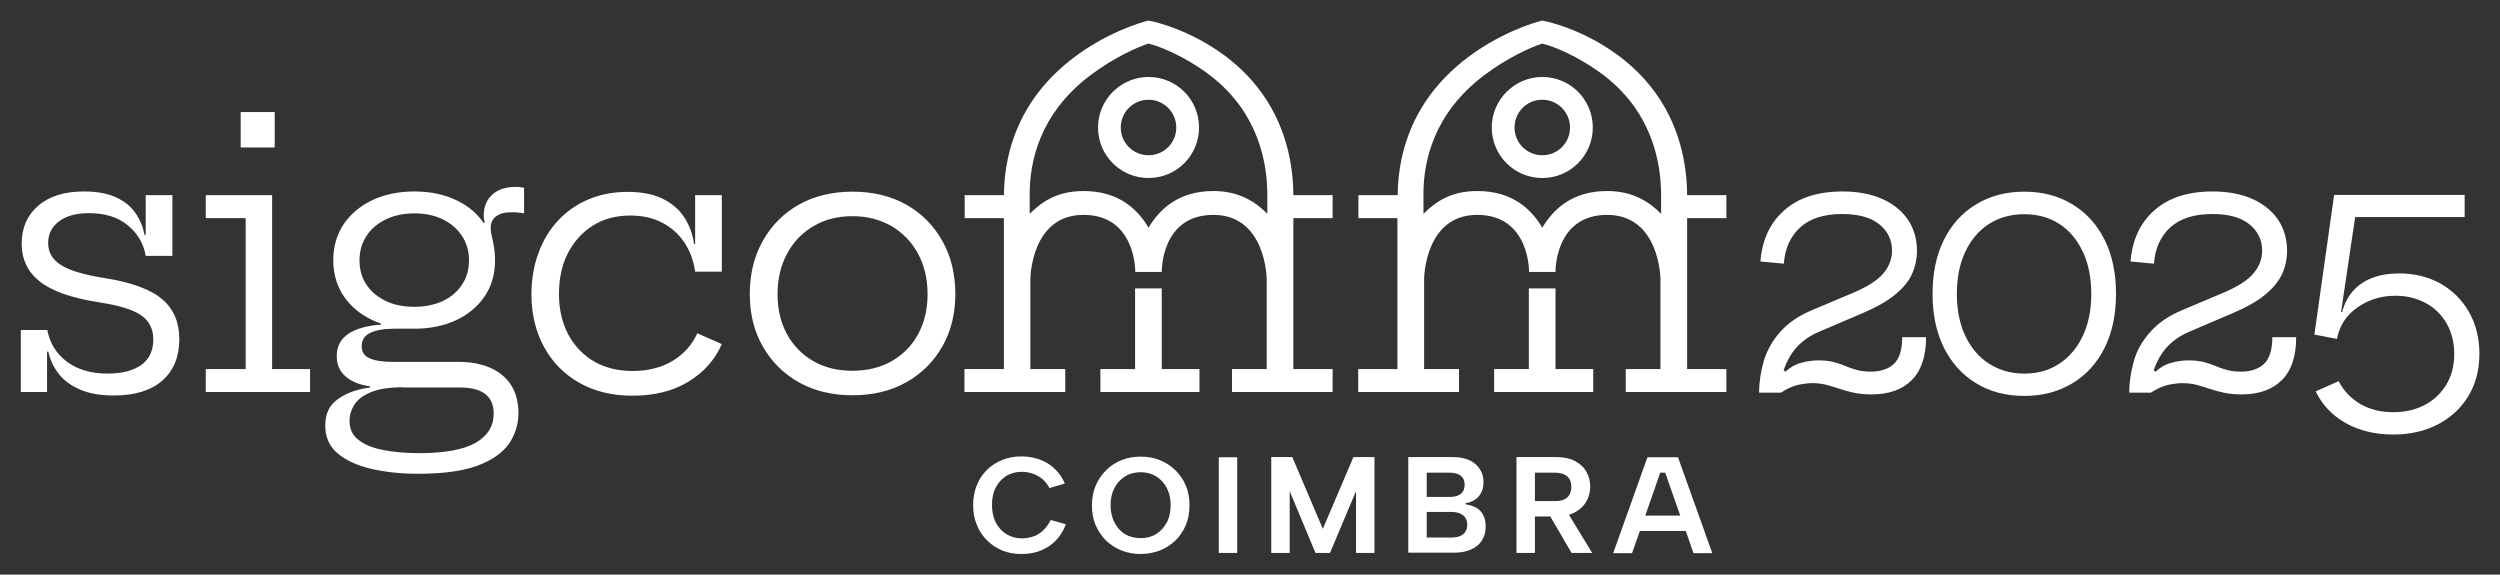
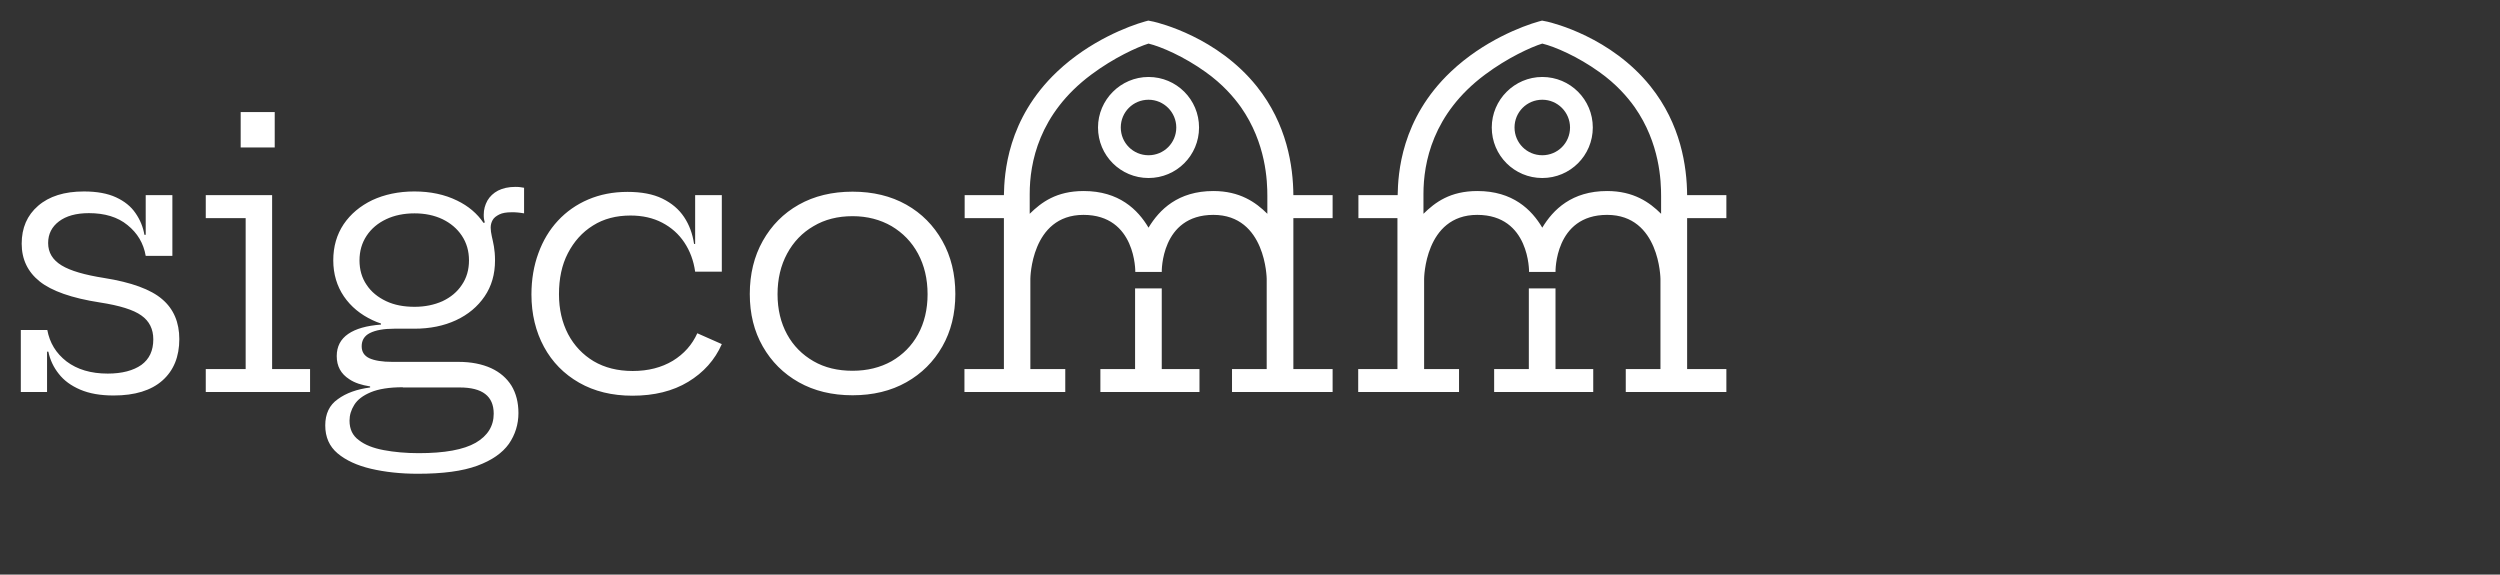
<svg xmlns="http://www.w3.org/2000/svg" version="1.1" id="Layer_1" x="0px" y="0px" viewBox="0 0 1153 265" style="enable-background:new 0 0 1153 265;" xml:space="preserve">
  <rect x="0" y="0" width="1153" height="265" fill="#333333" stroke="none" />
  <style type="text/css">
	.st0{fill-rule:evenodd;clip-rule:evenodd;fill:#FFFFFF;}
</style>
  <g>
    <path class="st0" d="M463,100.6h-18.1V90H463c0.2-9.7,1.4-35.1,24.6-57c15-14.2,33-21,40.5-23.1c0.1,0,1.4-0.4,1.5-0.4   c0,0,1.5,0.3,2.5,0.5c2.5,0.6,29.3,7.1,47.5,29.8c14,17.5,16.8,36.9,16.9,50.2h18.1v10.6h-18.1v69.6h18.1v10.6h-46.4v-10.6h16   v-41.6c0,0-0.3-29.5-24.6-29.5c-24.3,0-23.8,26.3-23.8,26.3h-12.2c0,0,0.4-26.3-23.9-26.3c-24.3,0-24.5,29.5-24.5,29.5h0v41.6h16.1   v10.6h-46.5v-10.6H463V100.6L463,100.6z M474.9,89.4c0,0.1,0,9.2,0,9.2c5.4-5.3,12.3-10.5,24.9-10.5c16.3,0,25,8.6,29.9,16.9   c5-8.3,13.6-16.9,29.9-16.9c12.2,0,19.6,5.2,24.9,10.5v-8.2c0-6.7-0.5-24.3-12.2-41c-3.3-4.6-8.3-10.5-16.3-16.2   c-9.9-7.1-20.5-11.7-26.3-13.1c-5.2,1.6-16.1,6.6-26.4,14.3C479,52.5,474.9,75.3,474.9,89.4L474.9,89.4z M529.7,35.5   c12.9,0,23.3,10.4,23.3,23.3c0,12.9-10.4,23.3-23.3,23.3c-12.9,0-23.3-10.4-23.3-23.3C506.4,46,516.9,35.5,529.7,35.5L529.7,35.5z    M529.7,46c-7.1,0-12.8,5.7-12.8,12.8c0,7.1,5.7,12.8,12.8,12.8s12.8-5.7,12.8-12.8C542.5,51.8,536.8,46,529.7,46L529.7,46z    M644.6,100.6h-18.1V90h18.1c0.2-9.7,1.4-35.1,24.6-57c15-14.2,33-21,40.5-23.1c0.1,0,1.4-0.4,1.5-0.4c0,0,1.5,0.3,2.5,0.5   c2.5,0.6,29.3,7.1,47.5,29.8c14,17.5,16.8,36.9,16.9,50.2h18.1v10.6h-18.1v69.6h18.1v10.6h-46.4v-10.6h16v-41.6   c0,0-0.3-29.5-24.6-29.5c-24.3,0-23.8,26.3-23.8,26.3h-12.2c0,0,0.4-26.3-23.9-26.3c-24.3,0-24.5,29.5-24.5,29.5h0v41.6h16.1v10.6   h-46.5v-10.6h18.1V100.6L644.6,100.6z M656.5,89.4c0,0.1,0,9.2,0,9.2c5.4-5.3,12.3-10.5,24.9-10.5c16.3,0,25,8.6,29.9,16.9   c5-8.3,13.6-16.9,29.9-16.9c12.2,0,19.6,5.2,24.9,10.5v-8.2c0-6.7-0.5-24.3-12.2-41c-3.3-4.6-8.3-10.5-16.3-16.2   c-9.9-7.1-20.5-11.7-26.3-13.1c-5.2,1.6-16.1,6.6-26.4,14.3C660.6,52.5,656.5,75.3,656.5,89.4L656.5,89.4z M711.3,35.5   c12.9,0,23.3,10.4,23.3,23.3c0,12.9-10.4,23.3-23.3,23.3c-12.9,0-23.3-10.4-23.3-23.3C688,46,698.5,35.5,711.3,35.5L711.3,35.5z    M711.3,46c-7.1,0-12.8,5.7-12.8,12.8c0,7.1,5.7,12.8,12.8,12.8c7.1,0,12.8-5.7,12.8-12.8C724.1,51.8,718.4,46,711.3,46L711.3,46z    M535.8,133v37.2h17.4v10.6h-45.7v-10.6h16V133H535.8L535.8,133z M717.4,133v37.2h17.4v10.6h-45.7v-10.6h16V133H717.4L717.4,133z    M21.8,152.1c1.1,6,4,10.8,8.9,14.6c4.9,3.7,11.2,5.6,19,5.6c6.6,0,11.8-1.4,15.5-4c3.7-2.7,5.5-6.6,5.5-11.8c0-4.7-1.8-8.4-5.5-11   c-3.6-2.6-10-4.6-19.1-6c-13-2-22.3-5.3-27.8-9.7c-5.5-4.4-8.3-10.2-8.3-17.4c0-7.3,2.5-13.1,7.6-17.5c5.1-4.4,12.1-6.6,21.1-6.6   c6,0,10.9,0.9,14.8,2.7c3.9,1.8,6.9,4.2,9,7.3c2.1,3,3.5,6.4,4.1,10h0.6V90h12.3v28H67.2c-1-5.8-3.8-10.5-8.4-14.2   c-4.5-3.7-10.5-5.5-17.8-5.5c-5.9,0-10.5,1.3-13.8,3.8c-3.3,2.5-5,5.8-5,10c0,4.4,2.1,7.8,6.2,10.3c4.1,2.5,10.7,4.4,19.6,5.8   c12.6,2,21.6,5.3,26.8,9.8c5.3,4.5,7.9,10.7,7.9,18.4c0,8.1-2.6,14.5-7.8,19.1c-5.2,4.6-12.7,6.9-22.5,6.9   c-6.1,0-11.2-0.9-15.4-2.7c-4.2-1.8-7.5-4.2-9.9-7.3c-2.4-3-4-6.4-4.8-10.2h-0.6v18.6H9.6v-28.6H21.8L21.8,152.1z M170.6,178.2   c-3.8-0.6-7-1.6-9.5-3.3c-3.9-2.5-5.8-6-5.8-10.7c0-4.4,1.8-7.8,5.3-10.2c3.5-2.4,8.5-3.8,15.1-4.3v-0.5c-1.3-0.4-2.5-0.9-3.8-1.5   c-5.6-2.6-10.1-6.3-13.3-11c-3.2-4.7-4.9-10.3-4.9-16.6c0-6.4,1.6-11.9,4.8-16.7c3.2-4.7,7.6-8.4,13.2-11.1c5.6-2.6,12.1-4,19.4-4   c7.4,0,14,1.4,19.7,4.2c5.2,2.5,9.3,6,12.2,10.3l0.6-0.2c-0.2-0.6-0.3-1.2-0.4-1.7c-0.1-0.6-0.1-1.2-0.1-1.9c0-2.4,0.6-4.5,1.7-6.5   c1.1-1.9,2.8-3.5,4.9-4.6c2.2-1.1,4.8-1.7,7.9-1.7c0.8,0,1.5,0,2.2,0.1c0.7,0.1,1.3,0.2,1.9,0.3v11.8c-1.1-0.2-2.1-0.3-3-0.4   c-0.9-0.1-1.8-0.1-2.7-0.1c-2.4,0-4.3,0.3-5.7,1c-1.4,0.7-2.5,1.5-3.1,2.6c-0.6,1.1-0.9,2.2-0.9,3.5c0,1.2,0.2,2.5,0.5,3.9   c0.3,1.4,0.7,3,1,4.8c0.3,1.8,0.5,3.9,0.5,6.4c0,6.4-1.6,11.9-4.8,16.6c-3.2,4.7-7.6,8.4-13.2,11c-5.6,2.6-12,3.9-19.2,3.9h-9.3   c-4.9,0-8.6,0.7-11.2,2c-2.6,1.3-3.8,3.4-3.8,6.1c0,2.6,1.2,4.4,3.5,5.5c2.4,1.1,5.9,1.7,10.7,1.7h30.5c5.8,0,10.8,1,15,2.9   c4.1,1.9,7.2,4.6,9.4,8.1c2.1,3.5,3.2,7.7,3.2,12.6c0,5.2-1.5,10-4.4,14.2c-3,4.2-7.8,7.6-14.6,10.1c-6.8,2.5-15.9,3.7-27.4,3.7   c-8,0-15.2-0.8-21.6-2.3c-6.4-1.5-11.6-3.9-15.4-7.1c-3.8-3.2-5.7-7.5-5.7-12.9c0-5.3,1.9-9.4,5.8-12.1c3.8-2.8,8.8-4.6,14.9-5.4   V178.2L170.6,178.2z M185.8,178.6c-6.3,0-11.2,0.8-14.8,2.3c-3.6,1.5-6.1,3.4-7.6,5.8c-1.5,2.4-2.2,4.8-2.2,7.3   c0,3.9,1.4,6.9,4.3,9c2.8,2.2,6.7,3.7,11.5,4.6c4.8,0.9,10.2,1.4,16.1,1.4c12,0,20.7-1.6,26.3-4.8c5.5-3.2,8.3-7.7,8.3-13.4   c0-8.1-5.2-12.1-15.7-12.1H185.8L185.8,178.6z M178.1,138.9c3.8,1.8,8.2,2.6,13.1,2.6c4.8,0,9.1-0.9,12.9-2.6   c3.8-1.8,6.8-4.3,8.9-7.5c2.2-3.2,3.3-7,3.3-11.3c0-4.3-1.1-8.1-3.3-11.4c-2.2-3.3-5.2-5.8-8.9-7.6c-3.8-1.8-8.1-2.7-12.9-2.7   c-4.9,0-9.3,0.9-13.1,2.7c-3.8,1.8-6.8,4.3-9,7.6c-2.2,3.3-3.3,7.1-3.3,11.4c0,4.3,1.1,8.1,3.3,11.3   C171.2,134.6,174.3,137.1,178.1,138.9L178.1,138.9z M320.6,125.3c-0.7-5.1-2.4-9.6-5-13.5c-2.6-3.9-6-6.9-10.2-9.1   c-4.2-2.2-9.1-3.3-14.6-3.3c-6.6,0-12.4,1.5-17.3,4.6c-5,3.1-8.8,7.4-11.6,12.8c-2.8,5.4-4.1,11.7-4.1,18.9c0,6.9,1.4,13,4.2,18.4   c2.8,5.3,6.8,9.5,11.8,12.5c5.1,3,11.1,4.5,18,4.5c7.2,0,13.3-1.6,18.5-4.7c5.2-3.2,8.9-7.4,11.3-12.7l11.3,5   c-3.2,7.3-8.4,13.1-15.5,17.4c-7.1,4.3-15.7,6.4-25.7,6.4c-9.4,0-17.6-2-24.6-6c-7-4-12.4-9.5-16.2-16.5c-3.8-7-5.8-15.1-5.8-24.2   c0-6.9,1.1-13.3,3.2-19c2.1-5.8,5.1-10.8,9-15c3.9-4.2,8.6-7.5,14-9.8c5.4-2.3,11.4-3.5,18.1-3.5c6.4,0,11.8,1,16.1,3.1   c4.3,2.1,7.6,4.9,10,8.5c2.4,3.6,3.9,7.7,4.6,12.4h0.5V90h12.3v35.3L320.6,125.3L320.6,125.3L320.6,125.3z M125.5,90v80.2H143v10.6   H94.9v-10.6h18.4v-69.6H94.9V90H125.5L125.5,90z M111,68V51.7h15.7V68H111L111,68z M418,176.3c-7.1,4-15.4,6-24.8,6   c-9.4,0-17.7-2-24.8-6c-7.1-4-12.6-9.5-16.6-16.5c-4-7-6-15-6-24.2c0-9.2,2-17.4,6-24.5c4-7.1,9.5-12.7,16.6-16.7   c7.1-4,15.4-6,24.8-6c9.4,0,17.7,2,24.8,6c7.1,4,12.6,9.6,16.6,16.7c4,7.1,6,15.3,6,24.5c0,9.1-2,17.2-6,24.2   C430.6,166.8,425.1,172.3,418,176.3L418,176.3z M375.2,166.6c5.2,3,11.2,4.4,18,4.4c6.8,0,12.8-1.5,18-4.4c5.2-3,9.3-7.1,12.2-12.4   c2.9-5.3,4.4-11.5,4.4-18.5c0-7.1-1.5-13.3-4.4-18.7c-2.9-5.4-7-9.6-12.2-12.7c-5.2-3-11.2-4.6-18-4.6c-6.8,0-12.8,1.5-18,4.6   c-5.2,3-9.3,7.3-12.2,12.7c-2.9,5.4-4.4,11.6-4.4,18.7c0,7,1.5,13.2,4.4,18.5C365.9,159.5,370,163.6,375.2,166.6L375.2,166.6z" />
-     <path class="st0" d="M821.4,181.1h-10.1c0-5,0.8-9.9,2.2-14.8c1.5-4.8,4-9.3,7.6-13.3c3.6-4.1,8.5-7.4,14.7-10l19.2-8.1   c6.5-2.8,11-5.7,13.6-8.8c2.6-3.1,4-6.6,4-10.5c0-4.9-1.9-8.9-5.8-12.1c-3.9-3.2-9.6-4.8-17.2-4.8c-8.4,0-14.9,2.1-19.4,6.2   c-4.5,4.2-7,9.7-7.5,16.7l-10.8-1c0.8-9.9,4.4-17.8,11-23.6c6.5-5.8,15.5-8.7,26.9-8.7c7.1,0,13.3,1.2,18.4,3.5   c5.1,2.3,9,5.5,11.8,9.6c2.7,4.1,4.1,8.9,4.1,14.3c0,3.8-0.8,7.4-2.3,10.7c-1.5,3.3-4.1,6.5-7.8,9.5c-3.6,3-8.6,5.8-14.9,8.5   l-19.7,8.4c-6.3,2.6-10.9,6.5-13.9,11.6c-1.2,2.1-2.2,4.2-2.9,6.4l0.9,0.6c2-1.9,4.3-3.3,7-4c2.6-0.8,5.4-1.2,8.2-1.2   c2.8,0,5.2,0.3,7.1,0.8c1.9,0.5,3.7,1.1,5.3,1.8c1.6,0.7,3.3,1.3,5.2,1.8c1.8,0.5,3.9,0.8,6.4,0.8c4.7,0,8.2-1.2,10.8-3.6   c2.5-2.4,3.8-6.5,3.8-12.3h11c0,8.8-2.2,15.4-6.6,19.8c-4.4,4.4-10.6,6.6-18.6,6.6c-3.1,0-5.8-0.3-8.2-0.8   c-2.4-0.5-4.5-1.1-6.6-1.8c-2-0.7-4-1.3-5.9-1.8c-1.9-0.5-4.1-0.8-6.4-0.8c-2.1,0-4.5,0.3-7.2,0.9   C826.2,178.3,823.7,179.5,821.4,181.1L821.4,181.1z M933.6,182.6c-8.5,0-16-2-22.3-5.9c-6.4-3.9-11.3-9.4-14.8-16.4   c-3.5-7.1-5.2-15.3-5.2-24.8c0-9.5,1.7-17.8,5.2-24.8c3.5-7.1,8.4-12.5,14.8-16.4c6.4-3.9,13.8-5.9,22.3-5.9c8.5,0,15.9,2,22.3,5.9   c6.4,3.9,11.3,9.4,14.8,16.4c3.5,7.1,5.2,15.3,5.2,24.8c0,9.5-1.7,17.7-5.2,24.8c-3.5,7.1-8.4,12.5-14.8,16.4   C949.5,180.6,942.1,182.6,933.6,182.6L933.6,182.6z M933.6,172.3c6.2,0,11.6-1.5,16.2-4.6c4.6-3,8.2-7.3,10.8-12.8   c2.6-5.5,3.9-12,3.9-19.3c0-7.5-1.3-14-3.9-19.5c-2.6-5.5-6.2-9.8-10.8-12.8c-4.6-3-10-4.5-16.2-4.5c-6.2,0-11.6,1.5-16.3,4.5   c-4.7,3-8.3,7.3-10.9,12.8c-2.6,5.5-3.9,12-3.9,19.5c0,7.4,1.3,13.8,3.9,19.3c2.6,5.5,6.2,9.8,10.9,12.8   C922,170.7,927.4,172.3,933.6,172.3L933.6,172.3z M992,181.1H982c0-5,0.8-9.9,2.2-14.8s4-9.3,7.6-13.3c3.6-4.1,8.5-7.4,14.7-10   l19.2-8.1c6.5-2.8,11-5.7,13.6-8.8c2.6-3.1,4-6.6,4-10.5c0-4.9-1.9-8.9-5.8-12.1c-3.9-3.2-9.6-4.8-17.2-4.8   c-8.4,0-14.9,2.1-19.4,6.2c-4.5,4.2-7,9.7-7.5,16.7l-10.8-1c0.8-9.9,4.4-17.8,11-23.6c6.5-5.8,15.5-8.7,26.9-8.7   c7.1,0,13.3,1.2,18.4,3.5c5.1,2.3,9,5.5,11.8,9.6c2.7,4.1,4.1,8.9,4.1,14.3c0,3.8-0.8,7.4-2.3,10.7c-1.6,3.3-4.1,6.5-7.8,9.5   c-3.6,3-8.6,5.8-14.9,8.5l-19.7,8.4c-6.3,2.6-10.9,6.5-13.9,11.6c-1.2,2.1-2.2,4.2-2.9,6.4l0.9,0.6c2-1.9,4.3-3.3,7-4   c2.6-0.8,5.4-1.2,8.2-1.2c2.8,0,5.2,0.3,7.1,0.8c1.9,0.5,3.7,1.1,5.3,1.8c1.6,0.7,3.3,1.3,5.2,1.8s3.9,0.8,6.4,0.8   c4.7,0,8.2-1.2,10.8-3.6c2.5-2.4,3.8-6.5,3.8-12.3h11c0,8.8-2.2,15.4-6.6,19.8c-4.4,4.4-10.6,6.6-18.6,6.6c-3.1,0-5.8-0.3-8.2-0.8   c-2.4-0.5-4.5-1.1-6.6-1.8c-2-0.7-4-1.3-5.9-1.8c-1.9-0.5-4.1-0.8-6.4-0.8c-2.1,0-4.5,0.3-7.2,0.9   C996.9,178.3,994.4,179.5,992,181.1L992,181.1z M1077.8,156.3l-10.4-2l9.1-64.4h60.2v10.2h-50.5l-6.5,43.8l0.5,0   c1-3.8,2.7-7.1,5-9.7s5.2-4.6,8.8-6c3.6-1.4,7.8-2.1,12.6-2.1c7.1,0,13.4,1.6,19,4.7c5.6,3.2,9.9,7.5,13.1,13.1   c3.2,5.6,4.8,12.1,4.8,19.3c0,7.4-1.7,13.9-5.1,19.5c-3.4,5.6-8.1,9.9-14,13c-6,3.1-12.8,4.7-20.6,4.7c-8.4,0-15.8-1.8-22-5.3   c-6.2-3.5-10.8-8.4-13.8-14.6l10.6-4.7c2.4,4.6,5.8,8.1,10.1,10.6c4.4,2.5,9.4,3.7,15.1,3.7c5.5,0,10.3-1.1,14.6-3.4   c4.2-2.2,7.5-5.4,9.9-9.4c2.4-4,3.6-8.7,3.6-14c0-5.4-1.2-10.1-3.5-14.1c-2.3-4-5.5-7.2-9.6-9.4c-4.1-2.2-8.7-3.4-14-3.4   c-6.6,0-12.4,1.8-17.4,5.3C1082.2,145.2,1079,150.1,1077.8,156.3L1077.8,156.3z" />
-     <path class="st0" d="M448.8,232.9c0-3.3,0.6-6.4,1.7-9.1c1.1-2.8,2.7-5.1,4.7-7.1c2-2,4.4-3.5,7.1-4.6c2.7-1.1,5.6-1.6,8.8-1.6   c4.5,0,8.6,1.1,12.1,3.2c3.5,2.2,6.2,5.3,7.9,9.3l-7.1,2.1c-0.9-1.8-2.1-3.2-3.4-4.3c-1.4-1.1-2.9-1.9-4.4-2.4   c-1.6-0.5-3.2-0.8-4.9-0.8c-2.7,0-5.1,0.6-7.2,1.9c-2.1,1.3-3.7,3.1-4.9,5.4c-1.2,2.3-1.7,5-1.7,8c0,3,0.6,5.7,1.7,8   c1.2,2.3,2.8,4.1,4.9,5.4c2.1,1.3,4.5,2,7.2,2c1.7,0,3.4-0.3,5-0.8c1.7-0.5,3.2-1.4,4.6-2.7c1.4-1.3,2.7-2.9,3.7-5l7,2   c-1.8,4.6-4.5,8-8.1,10.3c-3.6,2.3-7.7,3.4-12.4,3.4c-3.2,0-6.1-0.5-8.8-1.6c-2.7-1.1-5.1-2.7-7.1-4.7c-2-2-3.6-4.4-4.7-7.2   C449.3,239.2,448.8,236.2,448.8,232.9L448.8,232.9z M526.1,255.5c-3.1,0-6-0.5-8.8-1.6c-2.7-1.1-5.1-2.6-7.2-4.6   c-2-2-3.6-4.4-4.8-7.1c-1.2-2.8-1.7-5.8-1.7-9.1s0.6-6.4,1.7-9.1c1.2-2.7,2.8-5.1,4.8-7.1c2-2,4.4-3.6,7.2-4.7   c2.7-1.1,5.7-1.6,8.8-1.6c3.2,0,6.1,0.5,8.8,1.6c2.7,1.1,5.1,2.6,7.2,4.7c2.1,2,3.7,4.4,4.8,7.1c1.2,2.7,1.7,5.8,1.7,9.1   s-0.6,6.4-1.7,9.1c-1.2,2.8-2.8,5.1-4.8,7.1c-2.1,2-4.5,3.5-7.2,4.6C532.2,254.9,529.2,255.5,526.1,255.5L526.1,255.5z    M526.1,248.2c2.6,0,5-0.6,7.1-1.9c2.1-1.3,3.7-3.1,4.9-5.3s1.8-4.9,1.8-8c0-3.1-0.6-5.7-1.8-8s-2.8-4-4.9-5.3   c-2.1-1.3-4.4-1.9-7.1-1.9c-2.7,0-5.1,0.6-7.2,1.9c-2.1,1.3-3.7,3.1-4.9,5.3c-1.2,2.3-1.8,4.9-1.8,8c0,3,0.6,5.7,1.8,8   c1.2,2.3,2.8,4.1,4.9,5.4C521,247.6,523.4,248.2,526.1,248.2L526.1,248.2z M562.1,210.9h8.5V255h-8.5V210.9L562.1,210.9z    M594.8,255h-8.5v-44.2h9.7l14.1,33.1l14.1-33.1h9.7V255h-8.5v-28.5L613.4,255h-6.7l-11.9-28.5V255L594.8,255z M649.5,255v-44.2   H670c3.1,0,5.7,0.5,7.8,1.5c2.1,1,3.7,2.4,4.8,4.2c1.1,1.7,1.6,3.7,1.6,5.9c0,1.9-0.4,3.6-1.1,4.9c-0.7,1.3-1.7,2.4-2.9,3.2   c-1.2,0.8-2.7,1.3-4.3,1.6v0.5c1.9,0.3,3.6,0.8,5,1.6c1.4,0.8,2.5,2,3.2,3.4c0.8,1.5,1.1,3.3,1.1,5.4c0,2.3-0.6,4.4-1.7,6.2   c-1.1,1.8-2.8,3.2-5,4.2c-2.2,1-4.8,1.5-7.8,1.5H649.5L649.5,255z M658,247.9h11.6c2.2,0,4-0.5,5.2-1.5c1.2-1,1.9-2.4,1.9-4.3   c0-2-0.7-3.5-2-4.5c-1.3-1-3.1-1.5-5.3-1.5H658V247.9L658,247.9z M675.5,223.6c0-1.9-0.6-3.2-1.8-4.2c-1.2-0.9-2.8-1.4-5-1.4H658   v11.2h10.7c2.1,0,3.8-0.5,5-1.4C674.9,226.8,675.5,225.4,675.5,223.6L675.5,223.6z M715,238.2h-7.1V255h-8.5v-44.2h18.2   c3.6,0,6.5,0.6,8.9,1.9c2.3,1.2,4.1,2.9,5.2,5c1.2,2.1,1.7,4.3,1.7,6.8c0,1.6-0.3,3.3-0.9,4.9c-0.6,1.6-1.5,3.1-2.8,4.4   c-1.3,1.3-2.9,2.4-4.9,3.2c-0.4,0.2-0.8,0.3-1.2,0.4l10.7,17.6h-9.5L715,238.2L715,238.2z M724.7,224.5c0-2-0.6-3.6-1.8-4.7   s-3.1-1.8-5.6-1.8h-9.4v13.1h9.4c1.7,0,3.1-0.3,4.2-0.8s1.9-1.3,2.4-2.3C724.4,227,724.7,225.8,724.7,224.5L724.7,224.5z    M756.3,244.9l-3.6,10.2H744l15.8-44.2h14.1l15.8,44.2H781l-3.5-10.2H756.3L756.3,244.9z M774.9,237.7L768,218h-2.3l-6.9,19.8   H774.9L774.9,237.7z" />
  </g>
</svg>